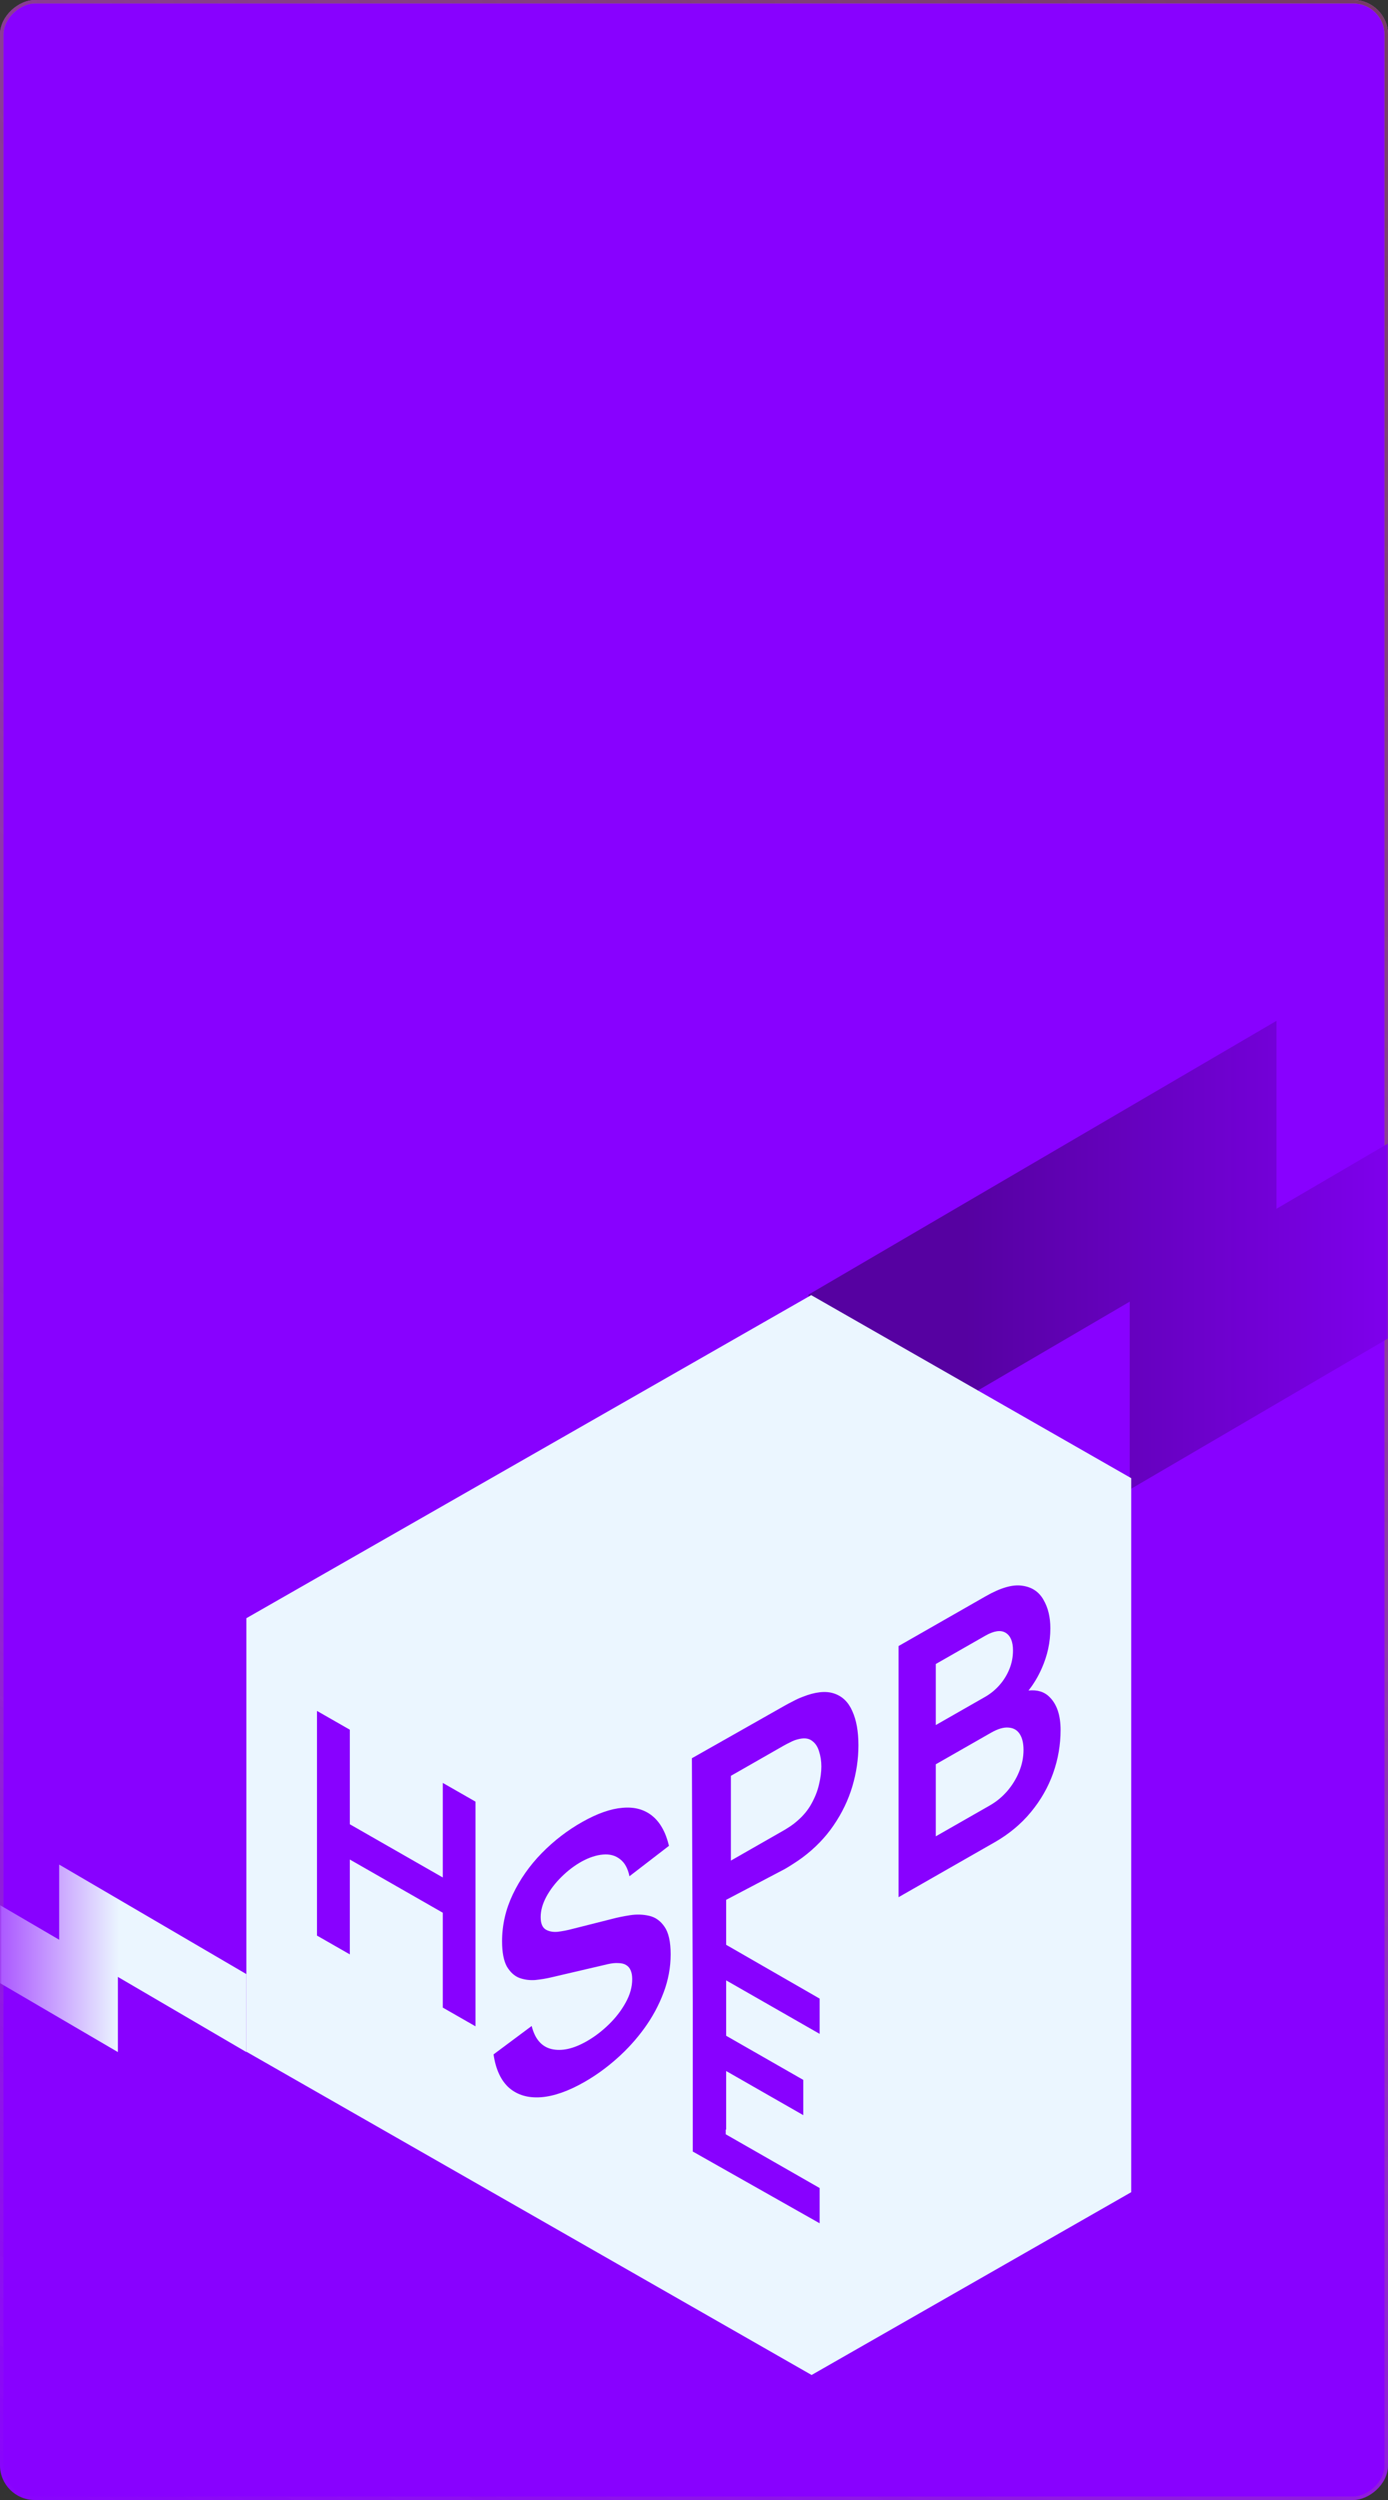
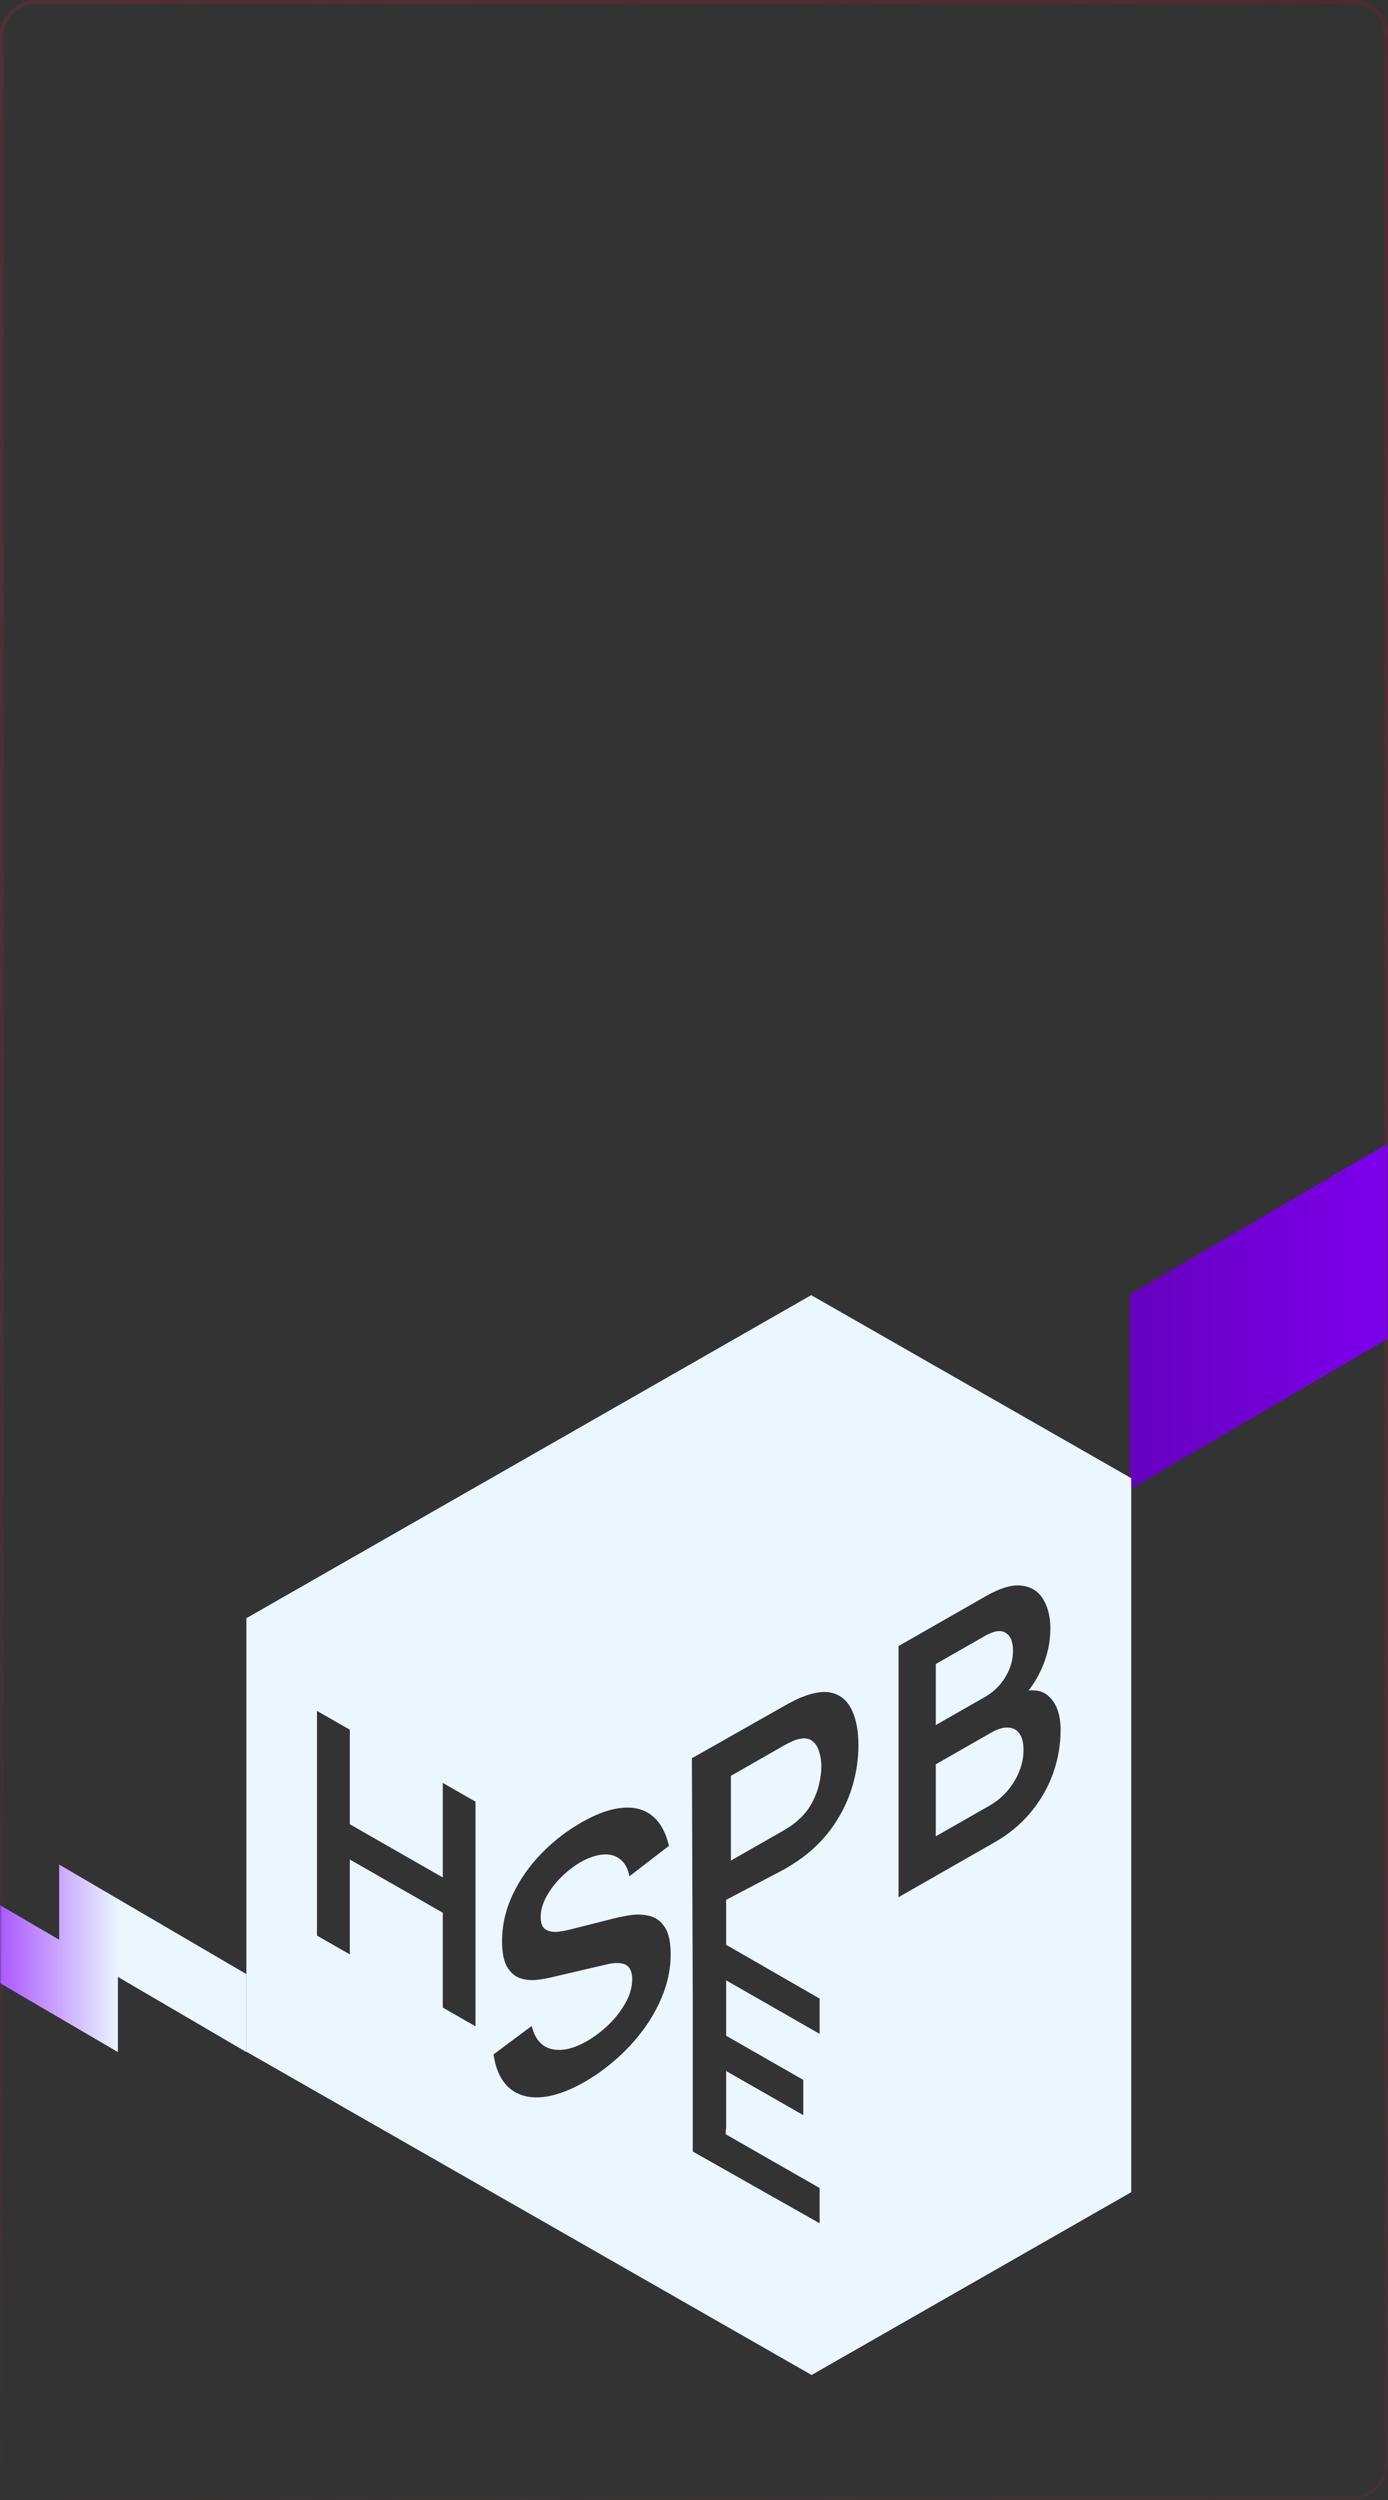
<svg xmlns="http://www.w3.org/2000/svg" width="400" height="720" viewBox="0 0 400 720" fill="none">
  <rect x="0" y="0" width="400" height="720" fill="#333333" stroke="none" />
  <g data-figma-bg-blur-radius="42">
-     <rect x="400" width="720" height="400" rx="10" transform="rotate(90 400 0)" fill="#8801FF" />
-     <rect x="399.5" y="0.5" width="719" height="399" rx="9.5" transform="rotate(90 399.5 0.5)" stroke="url(#paint0_radial_2537_1223)" stroke-opacity="0.5" />
    <rect x="399.5" y="0.5" width="719" height="399" rx="9.5" transform="rotate(90 399.5 0.5)" stroke="url(#paint1_radial_2537_1223)" stroke-opacity="0.5" />
    <rect x="399.5" y="0.5" width="719" height="399" rx="9.5" transform="rotate(90 399.5 0.5)" stroke="url(#paint2_radial_2537_1223)" stroke-opacity="0.5" />
  </g>
  <mask id="mask0_2537_1223" style="mask-type:alpha" maskUnits="userSpaceOnUse" x="0" y="0" width="400" height="720">
    <g data-figma-bg-blur-radius="42">
      <rect x="400" width="720" height="400" rx="10" transform="rotate(90 400 0)" fill="#8801FF" />
      <rect x="399.5" y="0.5" width="719" height="399" rx="9.5" transform="rotate(90 399.5 0.5)" stroke="url(#paint3_radial_2537_1223)" stroke-opacity="0.5" />
      <rect x="399.5" y="0.5" width="719" height="399" rx="9.5" transform="rotate(90 399.5 0.5)" stroke="url(#paint4_radial_2537_1223)" stroke-opacity="0.5" />
      <rect x="399.5" y="0.5" width="719" height="399" rx="9.5" transform="rotate(90 399.5 0.5)" stroke="url(#paint5_radial_2537_1223)" stroke-opacity="0.5" />
    </g>
  </mask>
  <g mask="url(#mask0_2537_1223)">
    <g clip-path="url(#paint6_angular_2537_1223_clip_path)" data-figma-skip-parse="true">
      <g transform="matrix(-0.558 -0.322 0.993 -0.573 448.419 683.714)" />
    </g>
    <rect width="2293.79" height="1289.06" transform="matrix(-0.866 0.5 -0.866 -0.5 1999.84 432.529)" data-figma-gradient-fill="{&quot;type&quot;:&quot;GRADIENT_ANGULAR&quot;,&quot;stops&quot;:[{&quot;color&quot;:{&quot;r&quot;:0.53333336114883423,&quot;g&quot;:0.0,&quot;b&quot;:1.0,&quot;a&quot;:1.0},&quot;position&quot;:0.0},{&quot;color&quot;:{&quot;r&quot;:0.53333336114883423,&quot;g&quot;:0.0,&quot;b&quot;:1.0,&quot;a&quot;:1.0},&quot;position&quot;:0.50},{&quot;color&quot;:{&quot;r&quot;:0.32000002264976501,&quot;g&quot;:0.0,&quot;b&quot;:0.60000002384185791,&quot;a&quot;:1.0},&quot;position&quot;:1.0}],&quot;stopsVar&quot;:[{&quot;color&quot;:{&quot;r&quot;:0.53333336114883423,&quot;g&quot;:0.0,&quot;b&quot;:1.0,&quot;a&quot;:1.0},&quot;position&quot;:0.0},{&quot;color&quot;:{&quot;r&quot;:0.53333336114883423,&quot;g&quot;:0.0,&quot;b&quot;:1.0,&quot;a&quot;:1.0},&quot;position&quot;:0.50},{&quot;color&quot;:{&quot;r&quot;:0.32000002264976501,&quot;g&quot;:0.0,&quot;b&quot;:0.60000002384185791,&quot;a&quot;:1.0},&quot;position&quot;:1.0}],&quot;transform&quot;:{&quot;m00&quot;:-1116.3566894531250,&quot;m01&quot;:1986.4843750,&quot;m02&quot;:13.355417251586914,&quot;m10&quot;:-644.528808593750,&quot;m11&quot;:-1146.89746093750,&quot;m12&quot;:1579.42675781250},&quot;opacity&quot;:1.0,&quot;blendMode&quot;:&quot;NORMAL&quot;,&quot;visible&quot;:true}" />
-     <path d="M233 372.853L367.863 294V350.147L233 429V372.853Z" fill="url(#paint7_linear_2537_1223)" />
    <path d="M325.57 372.853L460.433 294V350.147L325.57 429V372.853Z" fill="url(#paint8_linear_2537_1223)" />
-     <path d="M418.137 372.853L553 294V350.147L418.137 429V372.853Z" fill="url(#paint9_linear_2537_1223)" />
    <path d="M-57 559.459L-3.055 591V568.541L-57 537V559.459Z" fill="url(#paint10_linear_2537_1223)" />
    <path d="M-19.972 559.459L33.973 591V568.541L-19.972 537V559.459Z" fill="url(#paint11_linear_2537_1223)" />
    <path d="M17.055 559.459L71 591V568.541L17.055 537V559.459Z" fill="url(#paint12_linear_2537_1223)" />
  </g>
-   <path d="M85 571.928V466.78L155.871 464.257L286.71 410L313.968 446.592L319 530.71L238.484 651L85 571.928Z" fill="#8801FF" />
  <path d="M285.288 519.947L269.68 528.863V508.118L285.596 499.027C287.56 497.905 289.245 497.411 290.652 497.545C292.059 497.645 293.129 498.256 293.861 499.378C294.594 500.5 294.961 502.032 294.961 503.974C294.961 506.117 294.536 508.219 293.686 510.278C292.865 512.287 291.722 514.146 290.256 515.854C288.791 517.528 287.135 518.893 285.288 519.947Z" fill="#EBF6FF" />
  <path d="M283.925 488.679L269.68 496.816V479.236L283.925 471.099C286.446 469.659 288.41 469.374 289.817 470.245C291.223 471.115 291.927 472.806 291.927 475.318C291.927 477.227 291.575 479.035 290.872 480.743C290.168 482.451 289.216 483.983 288.014 485.339C286.812 486.695 285.449 487.808 283.925 488.679Z" fill="#EBF6FF" />
  <path d="M210.63 535.854L225.755 527.214C226.341 526.879 227 526.469 227.733 525.984C228.466 525.498 229.14 524.979 229.755 524.427C231.514 522.92 232.892 521.245 233.888 519.404C234.914 517.545 235.632 515.695 236.043 513.853C236.482 511.995 236.702 510.295 236.702 508.755C236.702 507.214 236.482 505.766 236.043 504.41C235.632 503.003 234.914 501.957 233.888 501.27C232.892 500.567 231.514 500.467 229.755 500.969C229.14 501.12 228.466 501.388 227.733 501.773C227 502.124 226.341 502.468 225.755 502.802L210.63 511.442V535.854Z" fill="#EBF6FF" />
  <path fill-rule="evenodd" clip-rule="evenodd" d="M233.776 373L326 425.715V631.349L233.89 684L71 590.892L71 466.044L233.776 373ZM258.952 474.062V546.394L286.607 530.596C290.769 528.219 294.257 525.322 297.071 521.906C299.914 518.474 302.054 514.74 303.49 510.705C304.926 506.67 305.645 502.509 305.645 498.223C305.645 494.037 304.604 490.898 302.523 488.805C301.008 487.247 298.967 486.603 296.398 486.87C297.899 484.981 299.164 482.872 300.193 480.542C301.863 476.808 302.699 472.949 302.699 468.964C302.699 465.716 302.025 462.953 300.676 460.676C299.357 458.382 297.32 457.051 294.565 456.683C291.839 456.264 288.336 457.277 284.057 459.721L258.952 474.062ZM209.144 614.671V613.362L209.265 613.281V596.452L231.494 609.167V599.011L209.265 586.296V570.344L236.208 585.755V575.599L209.265 560.101V547.156L226.194 538.265C226.78 537.93 227.557 537.453 228.524 536.833C229.521 536.197 230.43 535.578 231.25 534.975C234.885 532.262 237.889 529.157 240.264 525.657C242.667 522.141 244.455 518.424 245.627 514.506C246.8 510.555 247.386 506.603 247.386 502.652C247.386 498.667 246.8 495.385 245.627 492.807C244.484 490.178 242.711 488.478 240.307 487.708C237.933 486.921 234.914 487.256 231.25 488.713C230.43 489.014 229.536 489.424 228.568 489.944C227.601 490.429 226.81 490.848 226.194 491.199L199.395 506.372L199.648 576.555V619.641L236.208 640.307V630.152L209.144 614.671ZM91.349 557.449V492.741L100.815 498.156V525.387L127.605 540.711V513.479L137.032 518.872V583.58L127.605 578.187V550.866L100.815 535.543V562.864L91.349 557.449ZM155.903 604.002C159.625 603.718 163.802 602.253 168.433 599.607C171.687 597.749 174.794 595.505 177.754 592.876C180.744 590.231 183.397 587.309 185.712 584.111C188.028 580.913 189.86 577.523 191.208 573.94C192.586 570.306 193.274 566.615 193.274 562.864C193.274 559.247 192.688 556.602 191.516 554.928C190.373 553.237 188.907 552.182 187.119 551.763C185.331 551.345 183.47 551.286 181.535 551.587C179.601 551.889 177.857 552.249 176.303 552.667L164.96 555.53C163.524 555.915 162.102 556.192 160.695 556.359C159.317 556.476 158.16 556.25 157.222 555.681C156.284 555.078 155.815 553.89 155.815 552.115C155.815 550.239 156.357 548.289 157.442 546.263C158.555 544.22 160.006 542.32 161.794 540.562C163.612 538.753 165.575 537.263 167.686 536.091C169.855 534.919 171.892 534.258 173.797 534.107C175.732 533.94 177.358 534.383 178.678 535.438C180.026 536.443 180.934 538.084 181.403 540.361L192.791 531.596C191.853 527.678 190.241 524.798 187.954 522.956C185.668 521.114 182.825 520.344 179.425 520.646C176.025 520.913 172.156 522.27 167.818 524.714C163.538 527.125 159.64 530.122 156.123 533.705C152.635 537.272 149.85 541.24 147.769 545.61C145.717 549.93 144.691 554.417 144.691 559.072C144.691 562.253 145.146 564.672 146.054 566.33C146.992 567.937 148.179 569.034 149.615 569.62C151.081 570.156 152.62 570.365 154.232 570.248C155.873 570.08 157.398 569.829 158.805 569.494L175.16 565.677C176.333 565.409 177.358 565.309 178.238 565.375C179.146 565.392 179.879 565.576 180.436 565.928C181.022 566.263 181.462 566.782 181.755 567.485C182.048 568.155 182.195 568.992 182.195 569.997C182.195 572.24 181.565 574.492 180.304 576.753C179.073 578.996 177.461 581.089 175.468 583.031C173.475 584.974 171.35 586.589 169.093 587.879C165.282 590.055 161.912 590.809 158.98 590.139C156.079 589.452 154.159 587.234 153.221 583.483L142.229 591.671C142.874 596.024 144.383 599.247 146.758 601.34C149.161 603.383 152.21 604.27 155.903 604.002Z" fill="#EBF6FF" />
  <defs>
    <clipPath id="bgblur_0_2537_1223_clip_path" transform="translate(42 42)">
      <rect x="400" width="720" height="400" rx="10" transform="rotate(90 400 0)" />
    </clipPath>
    <clipPath id="bgblur_1_2537_1223_clip_path" transform="translate(42 42)">
      <rect x="400" width="720" height="400" rx="10" transform="rotate(90 400 0)" />
    </clipPath>
    <clipPath id="paint6_angular_2537_1223_clip_path">
      <rect width="2293.79" height="1289.06" transform="matrix(-0.866 0.5 -0.866 -0.5 1999.84 432.529)" />
    </clipPath>
    <radialGradient id="paint0_radial_2537_1223" cx="0" cy="0" r="1" gradientUnits="userSpaceOnUse" gradientTransform="translate(410.537 -5.06169e-05) rotate(28.924) scale(810.572 1261.77)">
      <stop stop-color="white" />
      <stop offset="1" stop-color="white" stop-opacity="0" />
    </radialGradient>
    <radialGradient id="paint1_radial_2537_1223" cx="0" cy="0" r="1" gradientUnits="userSpaceOnUse" gradientTransform="translate(400 11.155) rotate(28.372) scale(818.291 1271.68)">
      <stop stop-color="#E64467" />
      <stop offset="1" stop-color="#E64467" stop-opacity="0" />
    </radialGradient>
    <radialGradient id="paint2_radial_2537_1223" cx="0" cy="0" r="1" gradientUnits="userSpaceOnUse" gradientTransform="translate(400) rotate(28.924) scale(810.572 1261.77)">
      <stop stop-color="#151515" />
      <stop offset="1" stop-color="#151515" stop-opacity="0" />
    </radialGradient>
    <radialGradient id="paint3_radial_2537_1223" cx="0" cy="0" r="1" gradientUnits="userSpaceOnUse" gradientTransform="translate(410.537 -5.06169e-05) rotate(28.924) scale(810.572 1261.77)">
      <stop stop-color="white" />
      <stop offset="1" stop-color="white" stop-opacity="0" />
    </radialGradient>
    <radialGradient id="paint4_radial_2537_1223" cx="0" cy="0" r="1" gradientUnits="userSpaceOnUse" gradientTransform="translate(400 11.155) rotate(28.372) scale(818.291 1271.68)">
      <stop stop-color="#E64467" />
      <stop offset="1" stop-color="#E64467" stop-opacity="0" />
    </radialGradient>
    <radialGradient id="paint5_radial_2537_1223" cx="0" cy="0" r="1" gradientUnits="userSpaceOnUse" gradientTransform="translate(400) rotate(28.924) scale(810.572 1261.77)">
      <stop stop-color="#151515" />
      <stop offset="1" stop-color="#151515" stop-opacity="0" />
    </radialGradient>
    <linearGradient id="paint7_linear_2537_1223" x1="278.212" y1="361.568" x2="431.172" y2="361.568" gradientUnits="userSpaceOnUse">
      <stop stop-color="#5601A1" />
      <stop offset="1" stop-color="#8800FF" />
    </linearGradient>
    <linearGradient id="paint8_linear_2537_1223" x1="278.212" y1="361.568" x2="431.172" y2="361.568" gradientUnits="userSpaceOnUse">
      <stop stop-color="#5601A1" />
      <stop offset="1" stop-color="#8800FF" />
    </linearGradient>
    <linearGradient id="paint9_linear_2537_1223" x1="278.212" y1="361.568" x2="431.172" y2="361.568" gradientUnits="userSpaceOnUse">
      <stop stop-color="#5601A1" />
      <stop offset="1" stop-color="#8800FF" />
    </linearGradient>
    <linearGradient id="paint10_linear_2537_1223" x1="34.408" y1="563.973" x2="-19.002" y2="563.973" gradientUnits="userSpaceOnUse">
      <stop stop-color="#EBF6FF" />
      <stop offset="1" stop-color="#8800FF" />
    </linearGradient>
    <linearGradient id="paint11_linear_2537_1223" x1="34.408" y1="563.973" x2="-19.002" y2="563.973" gradientUnits="userSpaceOnUse">
      <stop stop-color="#EBF6FF" />
      <stop offset="1" stop-color="#8800FF" />
    </linearGradient>
    <linearGradient id="paint12_linear_2537_1223" x1="34.408" y1="563.973" x2="-19.002" y2="563.973" gradientUnits="userSpaceOnUse">
      <stop stop-color="#EBF6FF" />
      <stop offset="1" stop-color="#8800FF" />
    </linearGradient>
  </defs>
</svg>